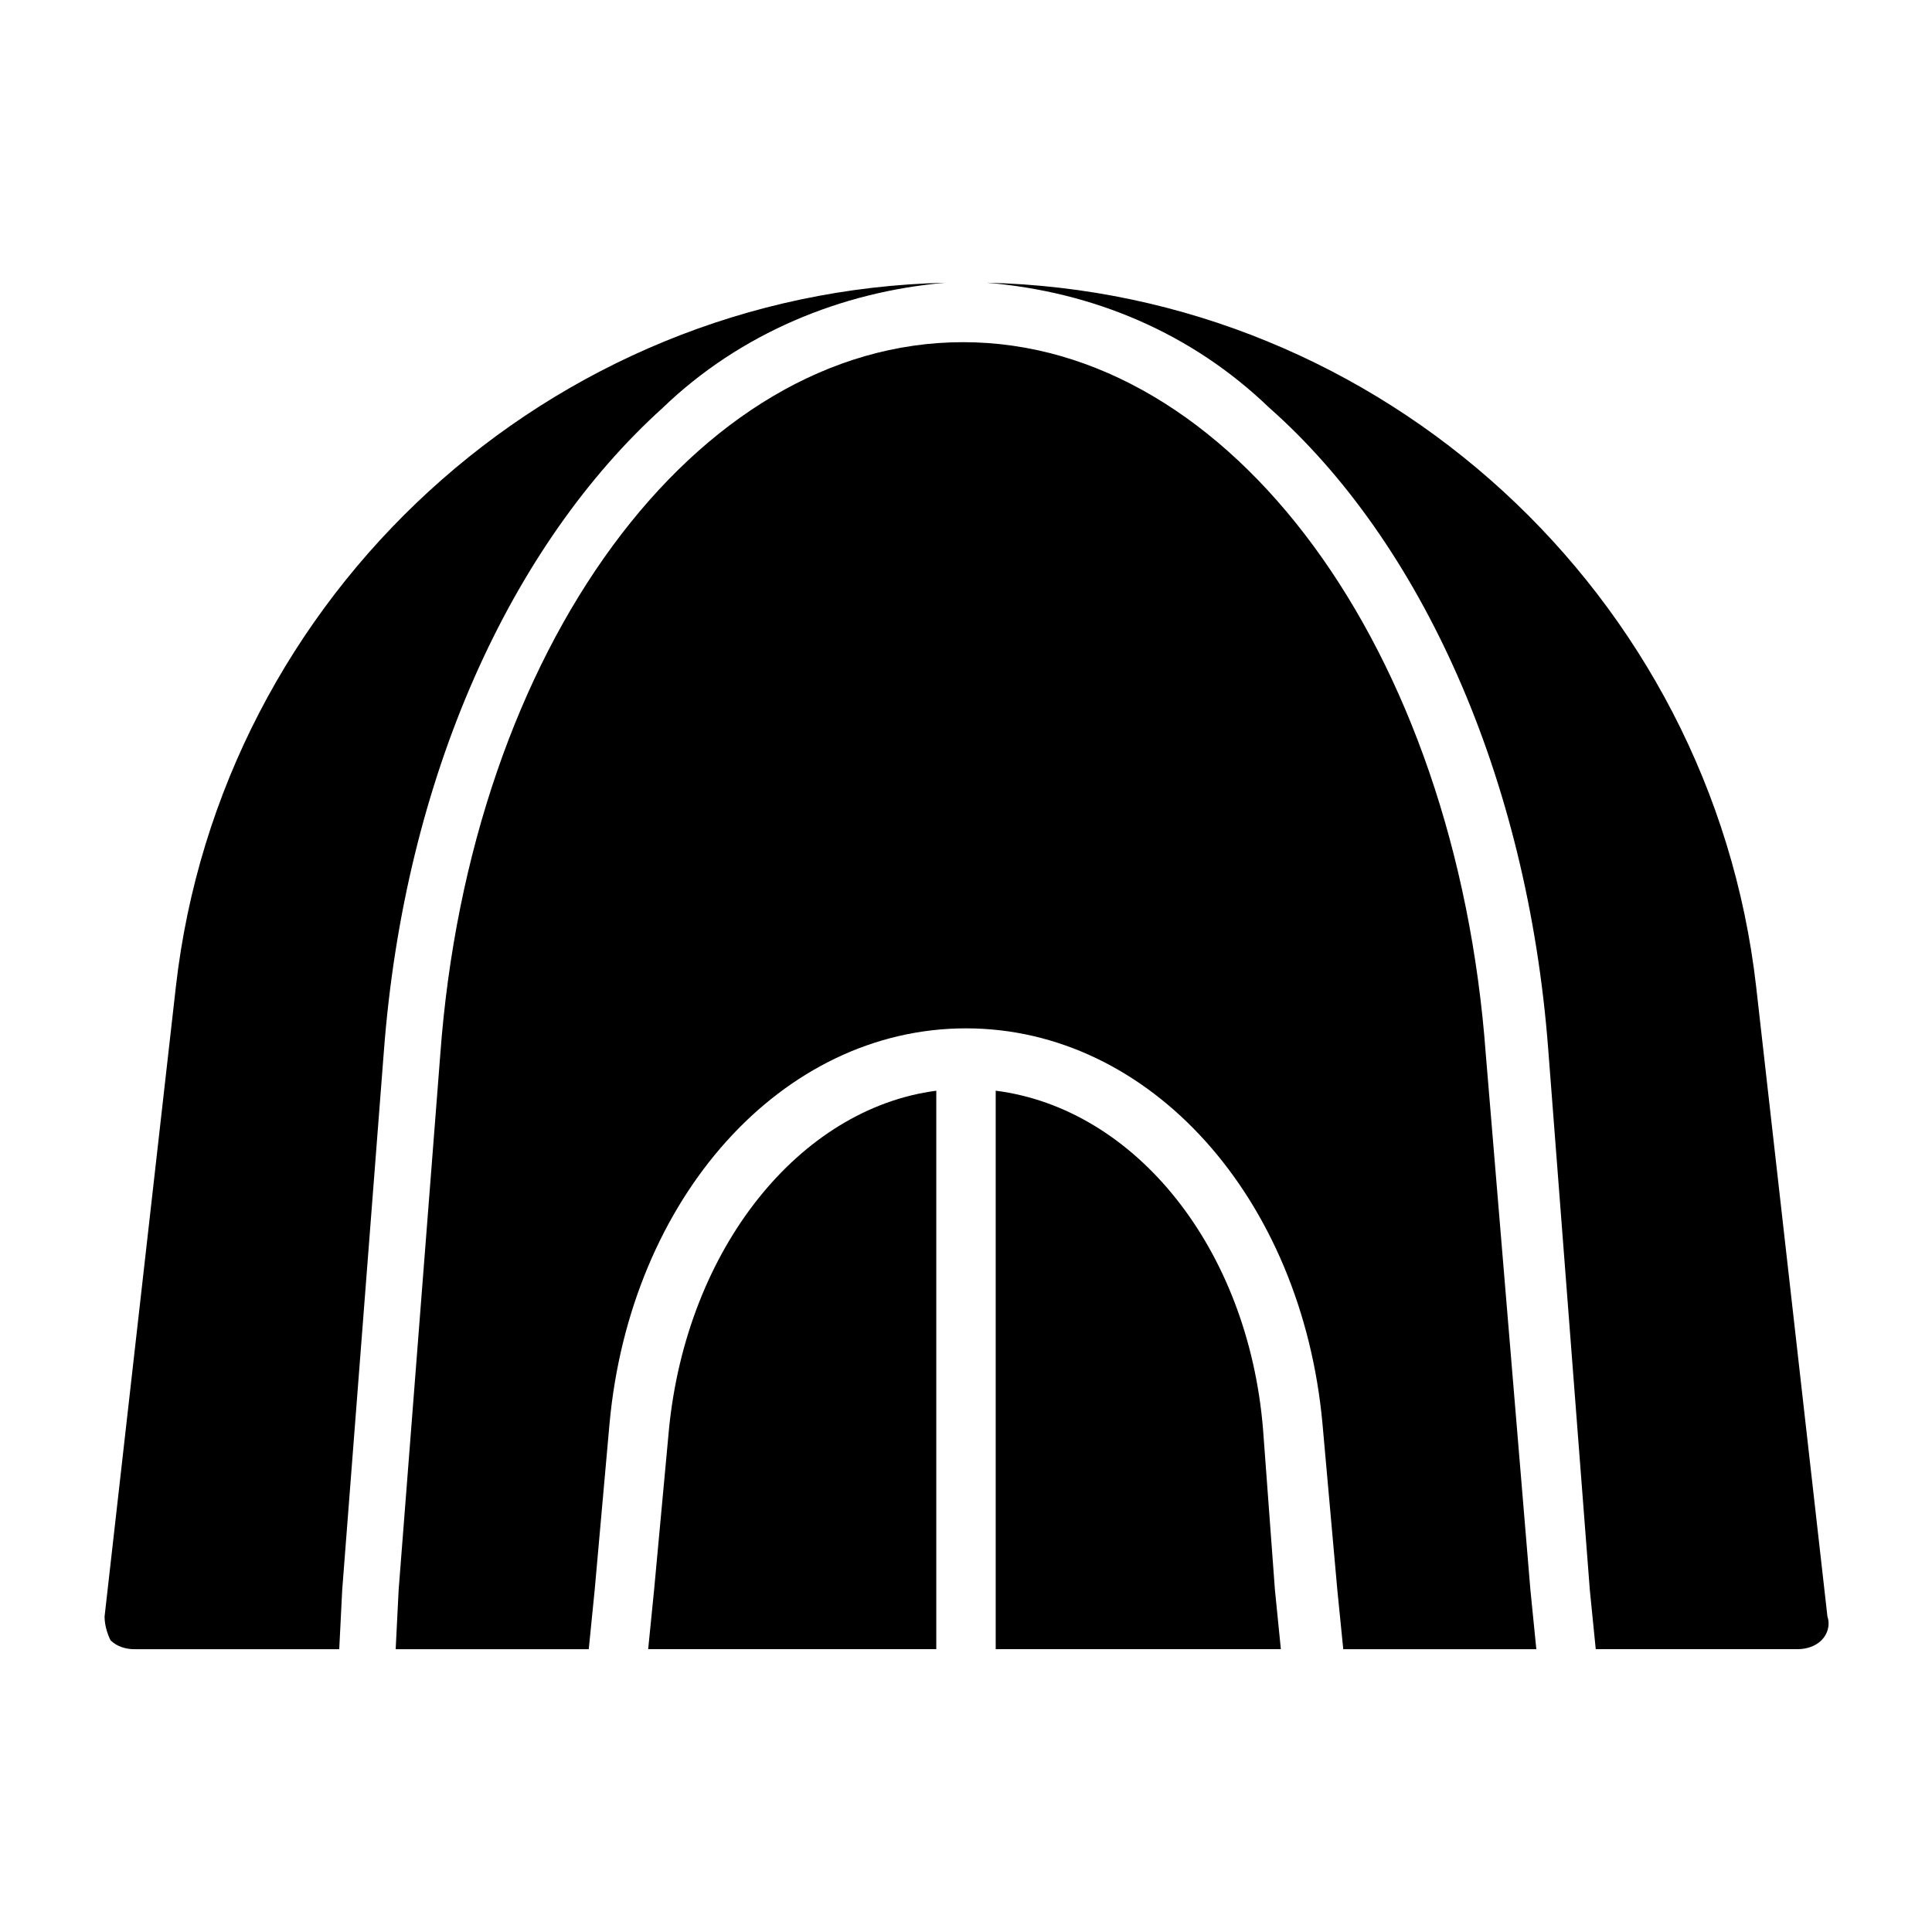
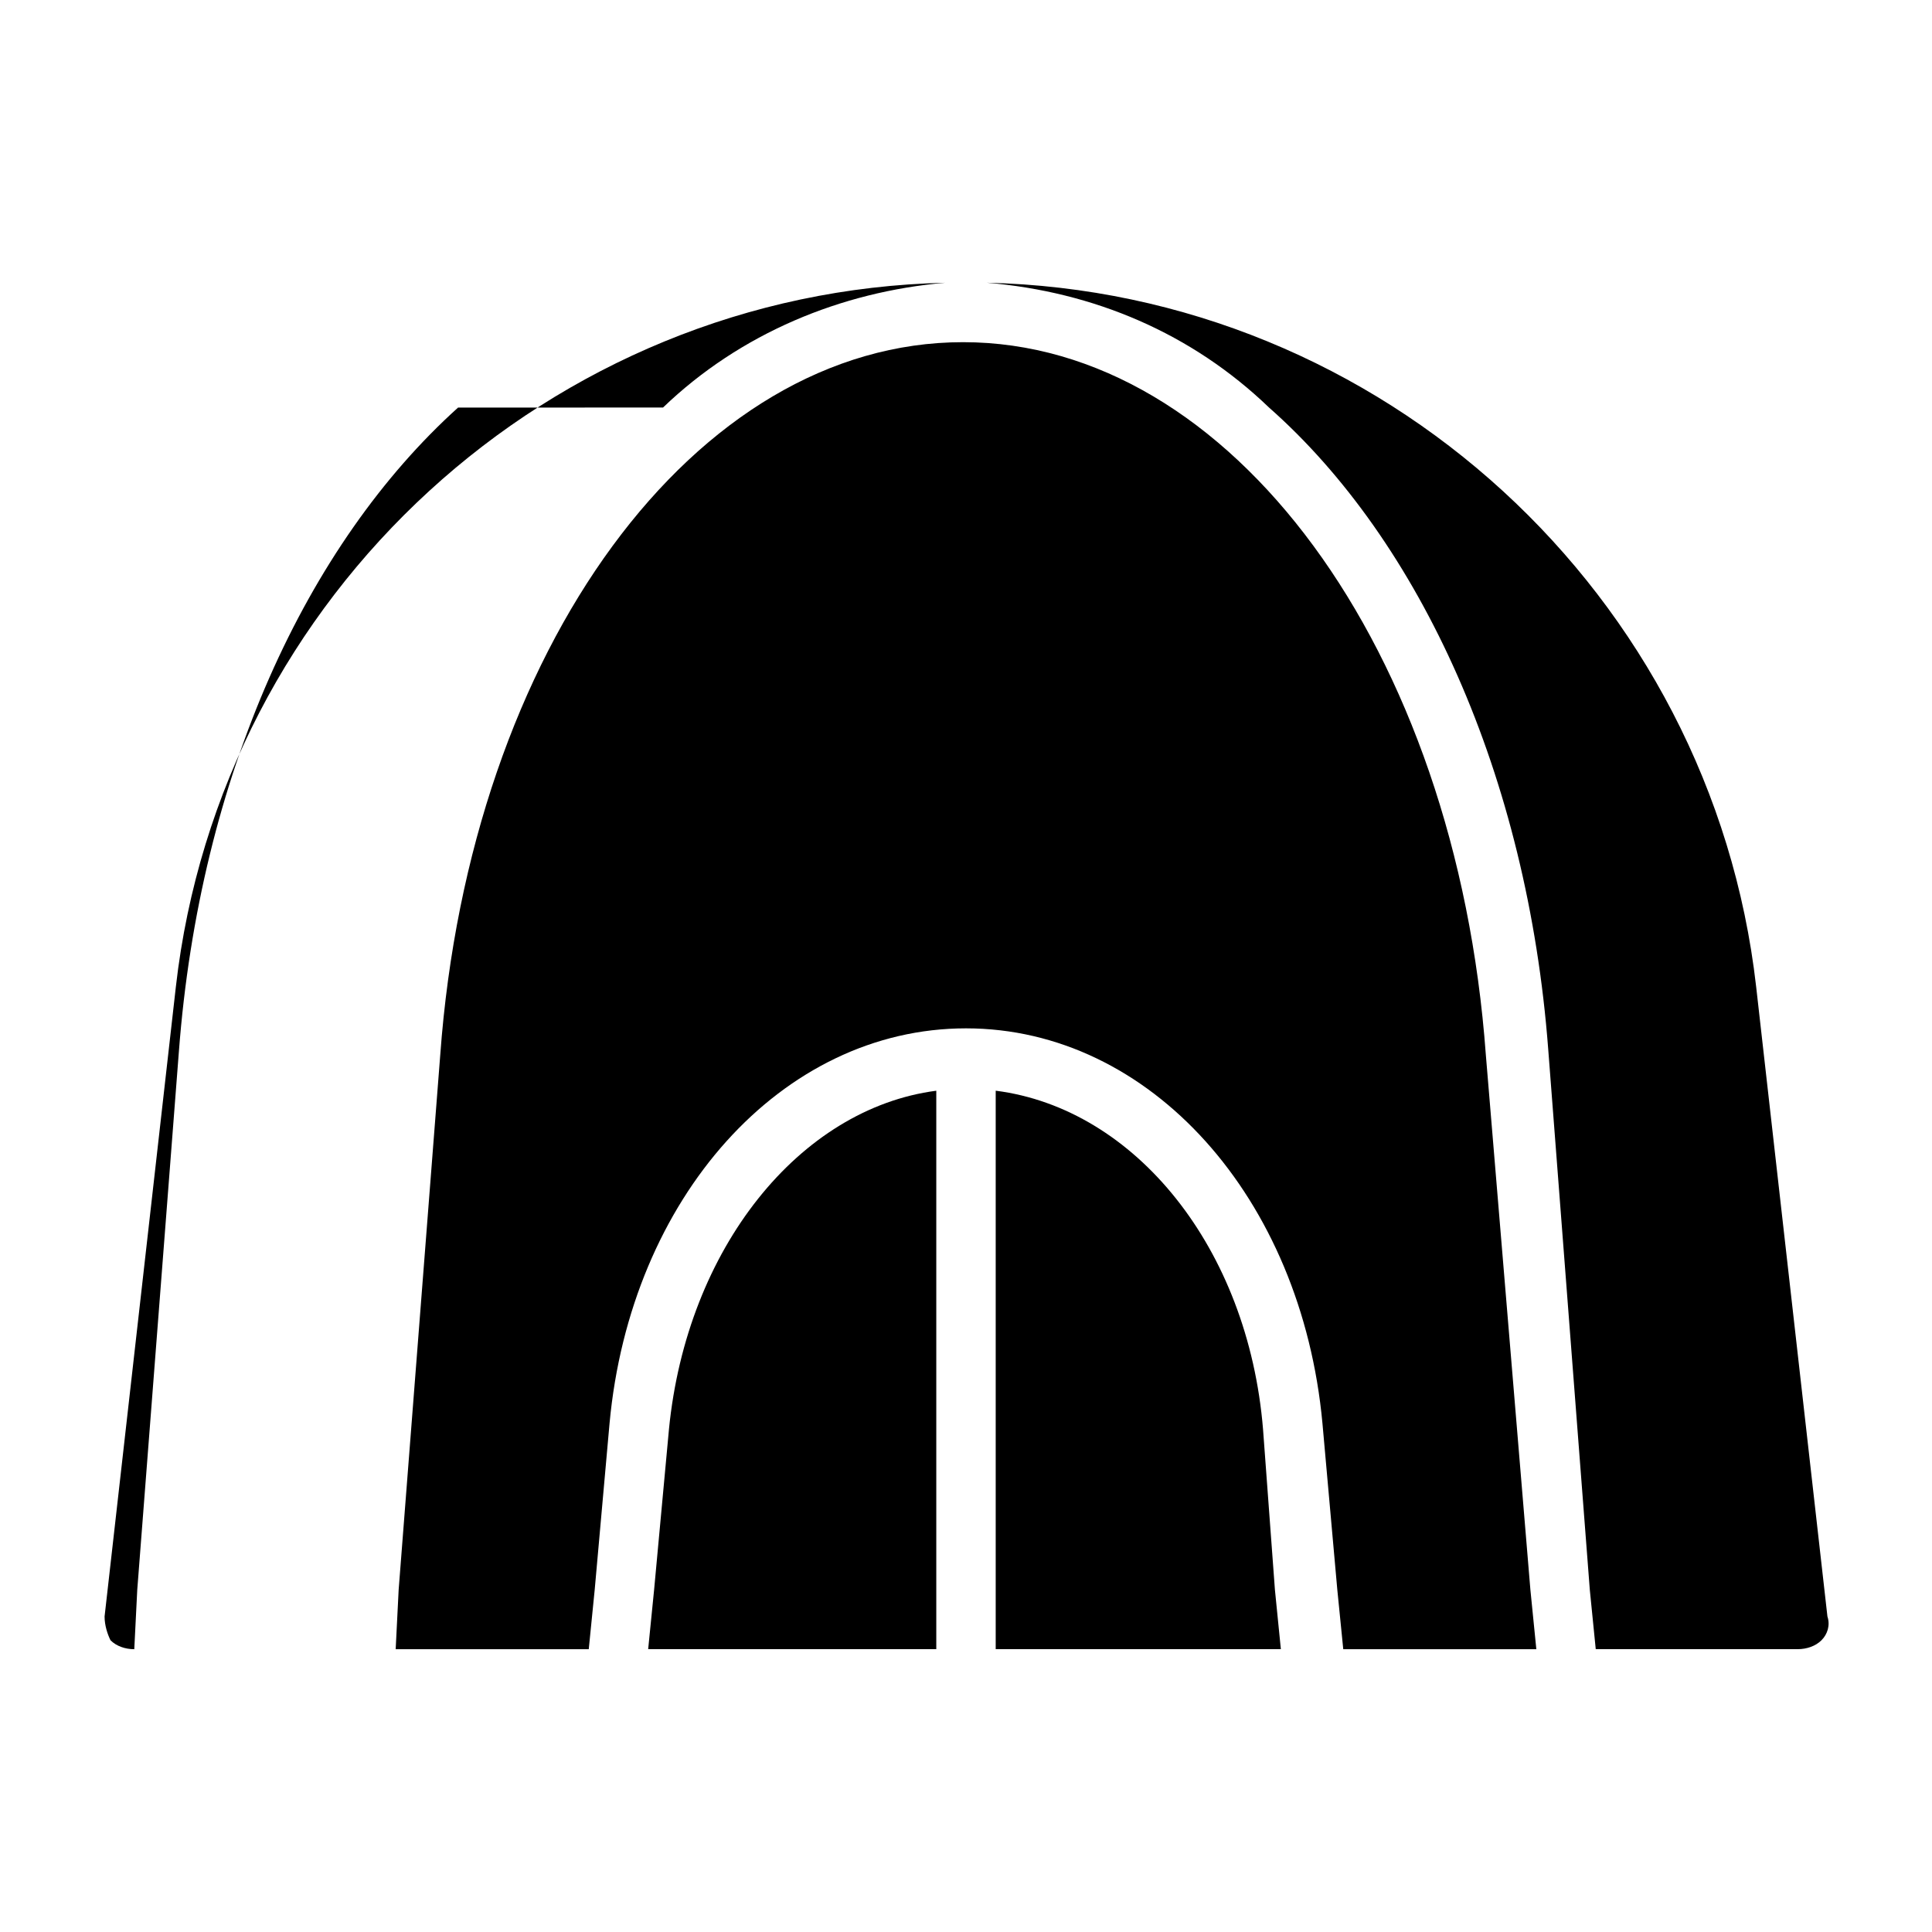
<svg xmlns="http://www.w3.org/2000/svg" fill="#000000" width="800px" height="800px" version="1.1" viewBox="144 144 512 512">
-   <path d="m549.57 565.31 1.574 15.742h-51.168l-1.574-15.742-3.938-44.086c-5.512-59.828-45.656-104.7-94.465-104.7-48.805 0-88.953 44.871-94.465 104.7l-3.934 44.086-1.574 15.742h-51.168l0.789-15.742 11.02-141.7c7.871-107.85 67.699-188.93 138.55-188.93 70.848 0 130.68 81.082 138.55 188.93zm-229.86-313.31c20.469-19.68 47.23-30.699 74.785-33.062-104.7 2.363-192.08 82.656-203.89 186.57l-18.891 166.89c0 2.363 0.789 4.723 1.574 6.297 1.574 1.578 3.934 2.363 6.297 2.363h54.316l0.789-15.742 11.02-142.48c5.512-73.211 33.848-134.61 73.996-170.82zm289.69 153.5c-11.809-103.91-99.188-184.2-203.89-186.57 28.34 2.363 54.316 13.383 74.785 33.062 40.148 35.426 68.488 97.613 73.996 170.04l11.023 143.27 1.574 15.742h53.527c2.363 0 4.723-0.789 6.297-2.363 1.574-1.574 2.363-3.938 1.574-6.297zm-130.68 117.29c-3.938-48.02-33.852-85.02-70.848-89.742v148h75.57l-1.574-15.742zm-157.44 0-3.934 42.512-1.574 15.742h76.355v-147.99c-36.211 4.723-66.125 41.719-70.848 89.738z" />
+   <path d="m549.57 565.31 1.574 15.742h-51.168l-1.574-15.742-3.938-44.086c-5.512-59.828-45.656-104.7-94.465-104.7-48.805 0-88.953 44.871-94.465 104.7l-3.934 44.086-1.574 15.742h-51.168l0.789-15.742 11.02-141.7c7.871-107.85 67.699-188.93 138.55-188.93 70.848 0 130.68 81.082 138.55 188.93zm-229.86-313.31c20.469-19.68 47.23-30.699 74.785-33.062-104.7 2.363-192.08 82.656-203.89 186.57l-18.891 166.89c0 2.363 0.789 4.723 1.574 6.297 1.574 1.578 3.934 2.363 6.297 2.363l0.789-15.742 11.02-142.48c5.512-73.211 33.848-134.61 73.996-170.82zm289.69 153.5c-11.809-103.91-99.188-184.2-203.89-186.57 28.34 2.363 54.316 13.383 74.785 33.062 40.148 35.426 68.488 97.613 73.996 170.04l11.023 143.27 1.574 15.742h53.527c2.363 0 4.723-0.789 6.297-2.363 1.574-1.574 2.363-3.938 1.574-6.297zm-130.68 117.29c-3.938-48.02-33.852-85.02-70.848-89.742v148h75.57l-1.574-15.742zm-157.44 0-3.934 42.512-1.574 15.742h76.355v-147.99c-36.211 4.723-66.125 41.719-70.848 89.738z" />
</svg>